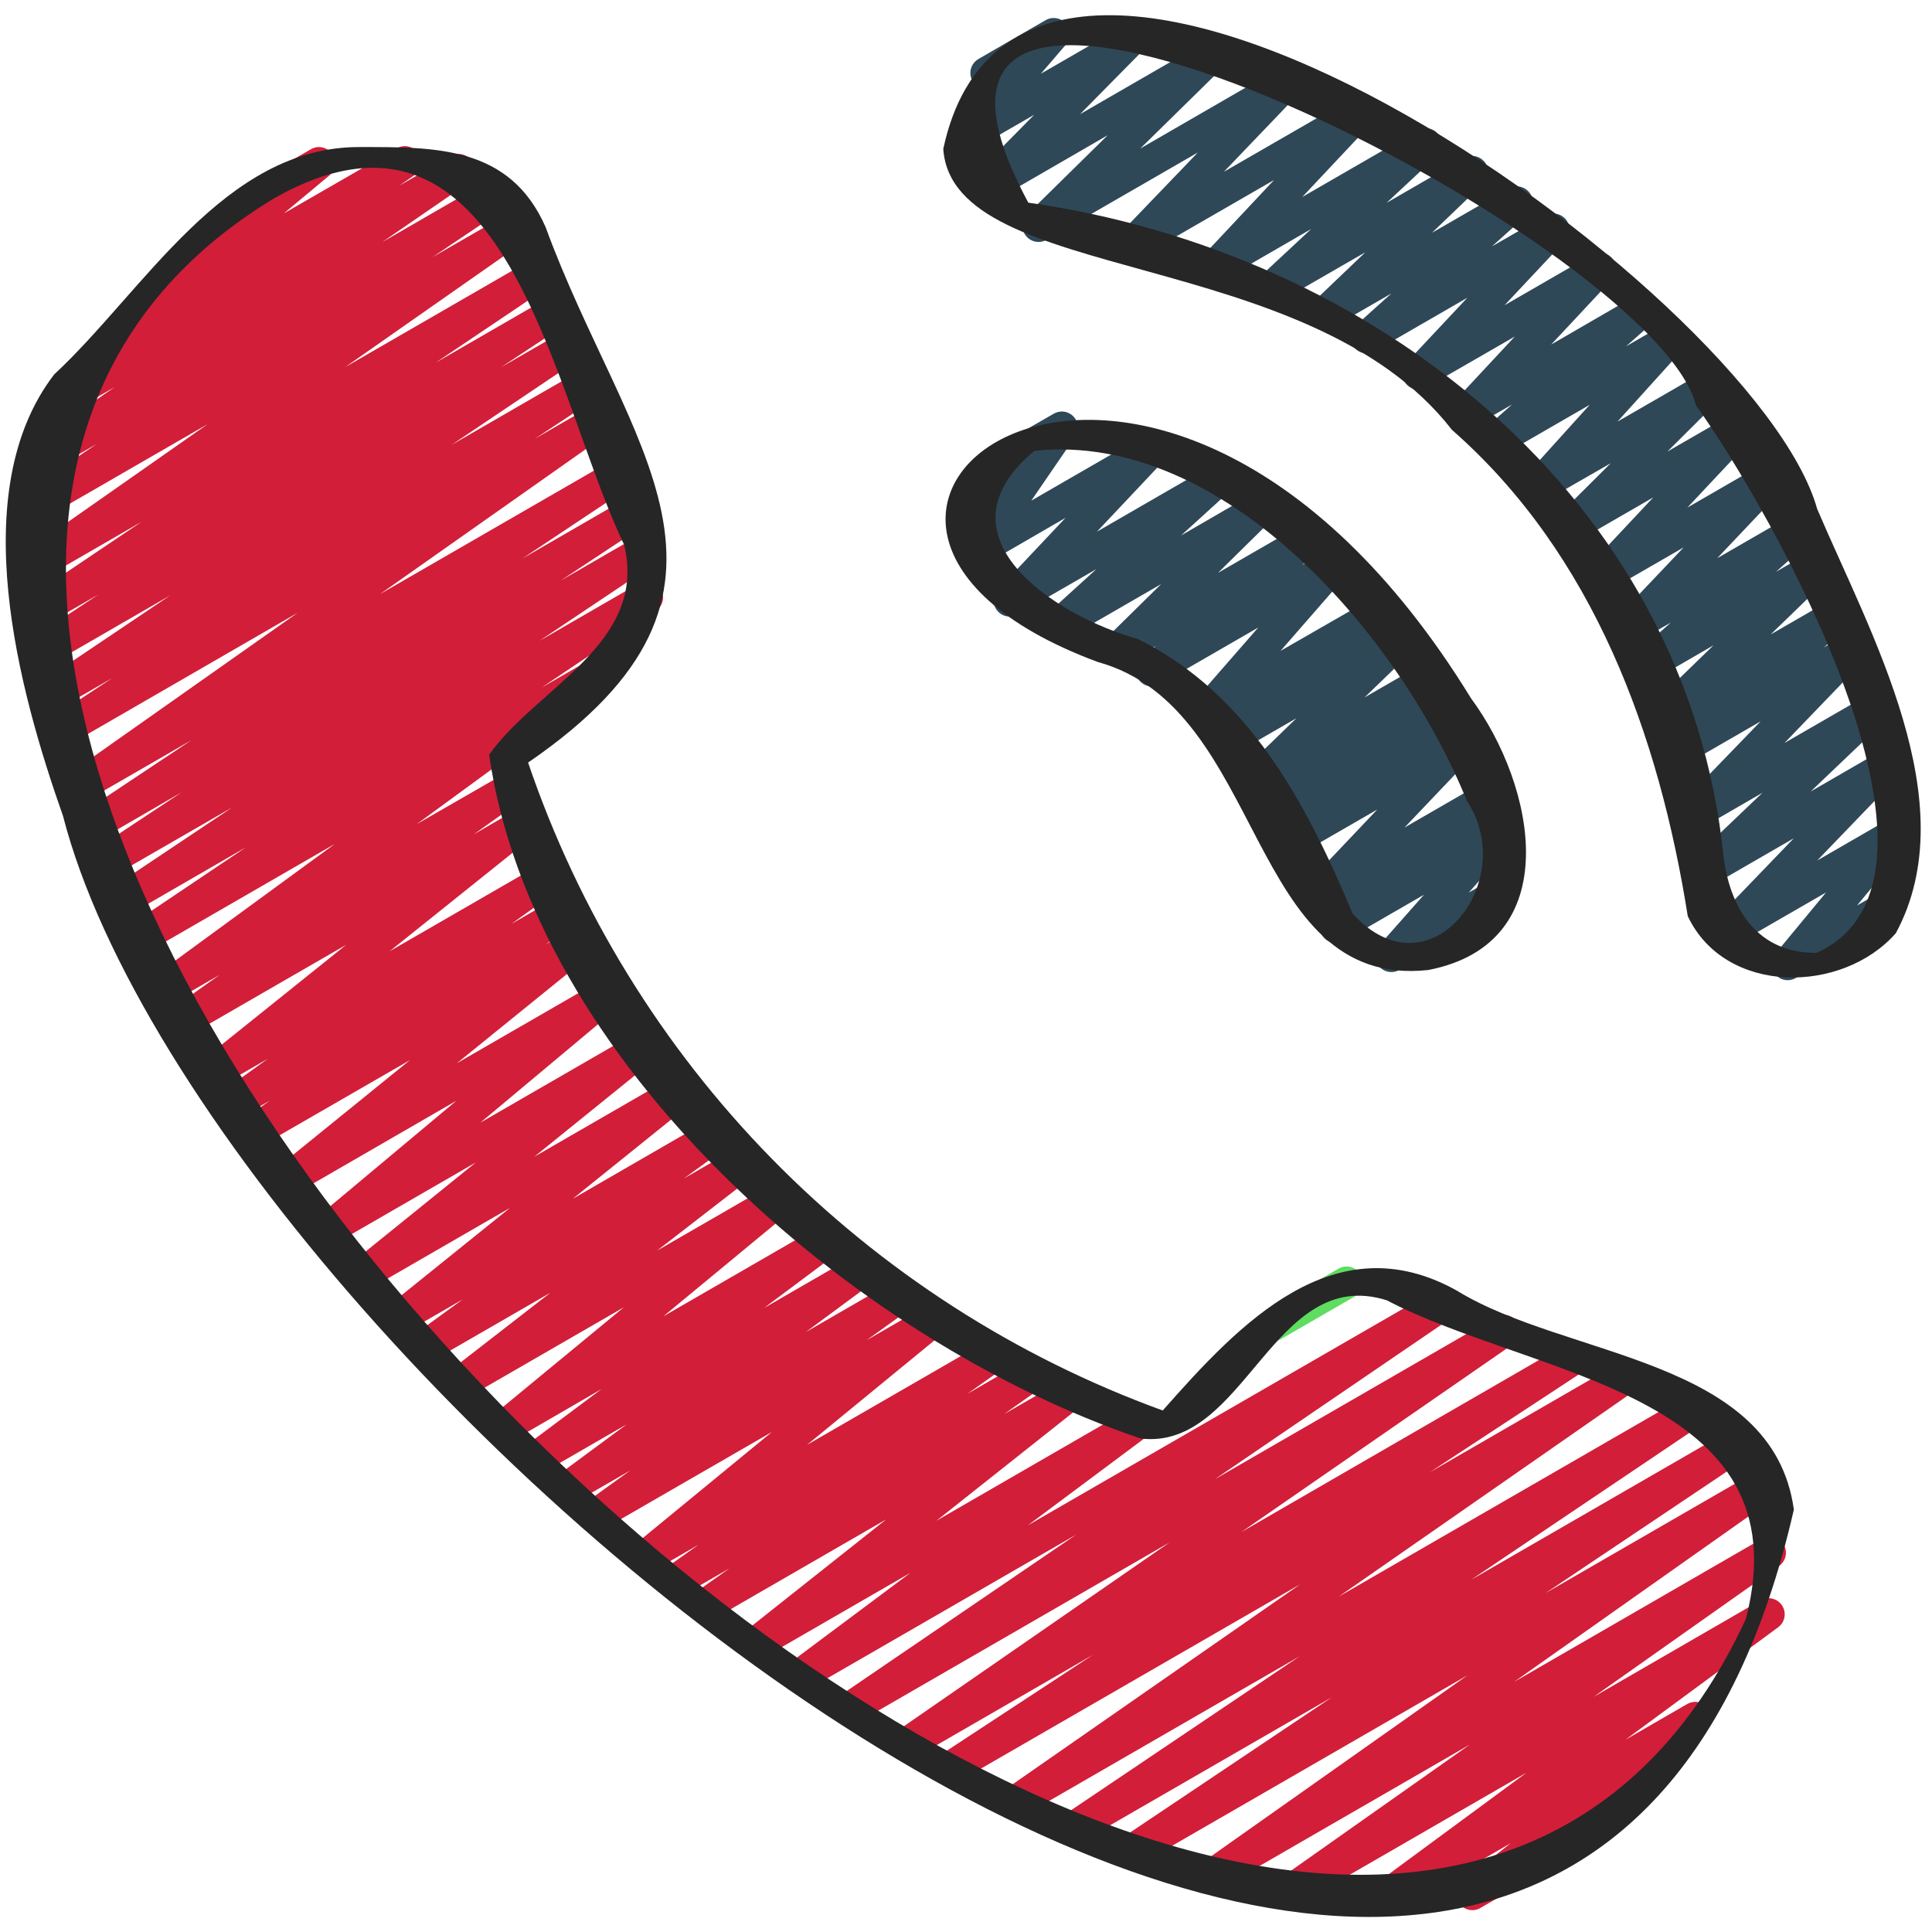
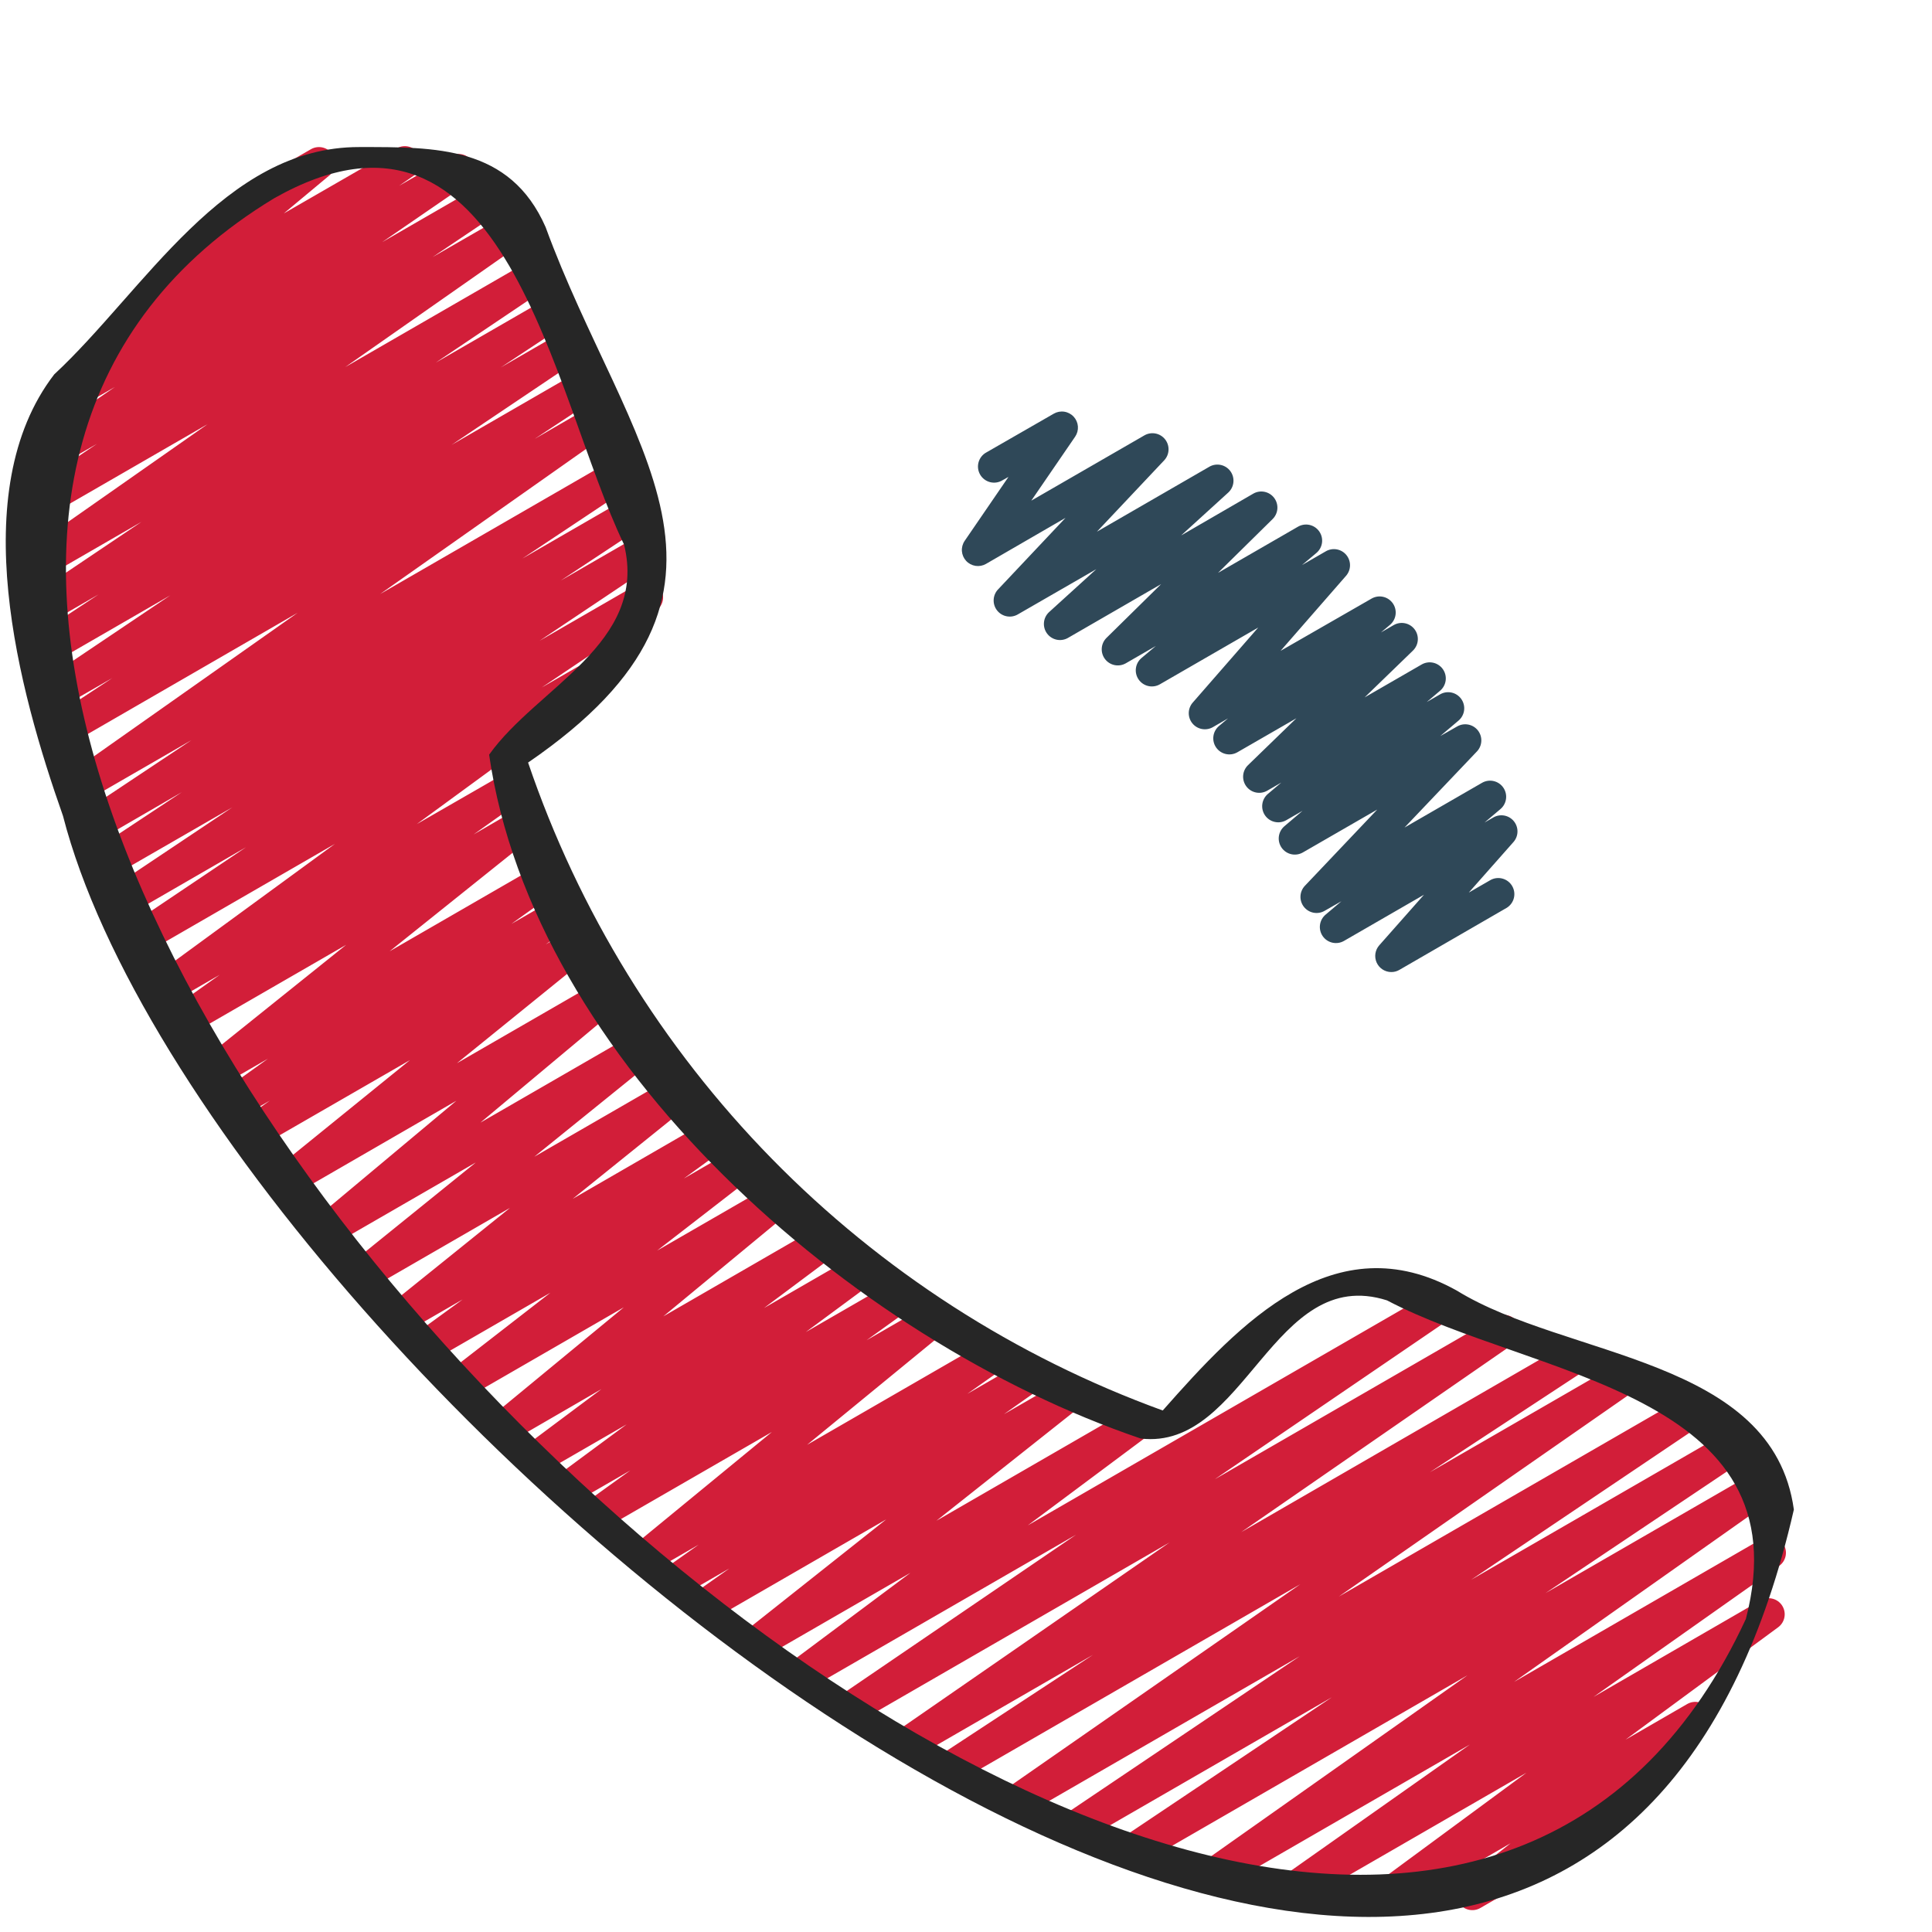
<svg xmlns="http://www.w3.org/2000/svg" width="300" height="300" viewBox="0 0 300 300" fill="none">
-   <path d="M197.61 208.295C197.062 208.293 196.529 208.111 196.094 207.776C195.659 207.441 195.347 206.973 195.205 206.443C195.062 205.913 195.098 205.351 195.307 204.843C195.516 204.336 195.886 203.911 196.36 203.635L207.86 196.985C208.434 196.659 209.114 196.573 209.751 196.746C210.388 196.919 210.931 197.336 211.261 197.908C211.591 198.48 211.682 199.159 211.513 199.797C211.344 200.435 210.93 200.981 210.36 201.315L198.86 207.96C198.481 208.181 198.049 208.296 197.61 208.295Z" fill="#5EDD60" />
  <path d="M214.825 297.23C214.3 297.23 213.789 297.065 213.363 296.758C212.938 296.451 212.619 296.018 212.453 295.521C212.287 295.023 212.282 294.485 212.439 293.985C212.595 293.484 212.905 293.045 213.325 292.73L237.025 275.27L202.06 295.455C201.504 295.768 200.849 295.856 200.229 295.701C199.61 295.546 199.074 295.16 198.73 294.623C198.386 294.085 198.26 293.436 198.379 292.809C198.499 292.182 198.853 291.624 199.37 291.25L228.245 270.89L190.01 292.965C189.454 293.278 188.799 293.366 188.179 293.211C187.56 293.056 187.024 292.67 186.68 292.133C186.336 291.595 186.21 290.946 186.329 290.319C186.449 289.692 186.803 289.134 187.32 288.76L227.875 260.135L177.445 289.25C176.882 289.6 176.202 289.712 175.556 289.561C174.91 289.41 174.35 289.009 174 288.445C173.65 287.881 173.538 287.202 173.689 286.556C173.84 285.91 174.242 285.35 174.805 285L206.805 263.555L168.225 285.825C167.664 286.15 166.998 286.245 166.368 286.088C165.738 285.931 165.194 285.536 164.85 284.985C164.507 284.435 164.391 283.772 164.527 283.137C164.663 282.503 165.041 281.946 165.58 281.585L201.82 257.18L159.1 281.845C158.542 282.157 157.887 282.243 157.267 282.086C156.648 281.929 156.112 281.542 155.77 281.002C155.427 280.463 155.305 279.813 155.427 279.186C155.548 278.559 155.906 278.002 156.425 277.63L201.91 246L148.76 276.685C148.197 277.005 147.531 277.094 146.904 276.933C146.276 276.772 145.735 276.374 145.396 275.822C145.056 275.271 144.944 274.609 145.083 273.976C145.221 273.343 145.601 272.789 146.14 272.43L169.72 256.96L142.025 272.96C141.467 273.275 140.808 273.364 140.186 273.208C139.564 273.051 139.026 272.662 138.683 272.12C138.34 271.578 138.219 270.925 138.344 270.296C138.469 269.667 138.831 269.11 139.355 268.74L181.625 239.5L133.07 267.535C132.51 267.85 131.851 267.937 131.229 267.779C130.606 267.621 130.069 267.229 129.727 266.685C129.386 266.141 129.267 265.487 129.395 264.857C129.523 264.228 129.888 263.672 130.415 263.305L167.095 238.305L125.36 262.395C124.809 262.706 124.159 262.797 123.544 262.648C122.928 262.499 122.392 262.123 122.043 261.594C121.695 261.065 121.56 260.424 121.666 259.799C121.772 259.175 122.111 258.614 122.615 258.23L141.37 244.23L118.44 257.465C117.894 257.771 117.253 257.861 116.644 257.717C116.035 257.573 115.502 257.207 115.151 256.689C114.799 256.172 114.654 255.541 114.745 254.922C114.835 254.303 115.155 253.74 115.64 253.345L137.61 235.93L110.61 251.52C110.054 251.833 109.399 251.921 108.779 251.766C108.16 251.611 107.624 251.225 107.28 250.688C106.936 250.15 106.81 249.501 106.93 248.874C107.049 248.247 107.403 247.689 107.92 247.315L113.255 243.55L105.95 247.765C105.393 248.086 104.734 248.18 104.11 248.028C103.485 247.876 102.943 247.489 102.596 246.948C102.25 246.407 102.125 245.753 102.247 245.122C102.37 244.491 102.731 243.932 103.255 243.56L108.49 239.855L101.385 243.955C100.842 244.264 100.203 244.359 99.593 244.22C98.984 244.081 98.449 243.719 98.093 243.205C97.737 242.691 97.587 242.063 97.672 241.444C97.756 240.825 98.07 240.26 98.55 239.86L119.86 222.36L93.86 237.36C93.305 237.682 92.646 237.778 92.022 237.628C91.397 237.478 90.855 237.093 90.506 236.554C90.158 236.014 90.03 235.361 90.15 234.731C90.27 234.1 90.628 233.539 91.15 233.165L97.87 228.33L89.37 233.235C88.817 233.552 88.164 233.645 87.545 233.497C86.925 233.348 86.385 232.969 86.036 232.436C85.687 231.903 85.555 231.256 85.666 230.629C85.777 230.002 86.124 229.44 86.635 229.06L97.305 221.175L84.46 228.59C83.909 228.901 83.26 228.992 82.644 228.843C82.028 228.694 81.492 228.318 81.143 227.789C80.795 227.26 80.66 226.619 80.766 225.994C80.872 225.37 81.211 224.809 81.715 224.425L93.395 215.7L79.5 223.75C78.958 224.058 78.32 224.152 77.712 224.013C77.103 223.874 76.569 223.514 76.213 223.001C75.857 222.489 75.706 221.862 75.789 221.244C75.871 220.626 76.182 220.061 76.66 219.66L96.865 203L72.805 216.89C72.254 217.262 71.578 217.4 70.925 217.273C70.273 217.147 69.697 216.766 69.325 216.215C68.953 215.664 68.815 214.988 68.942 214.335C69.069 213.683 69.449 213.107 70 212.735L85.465 200.735L67.44 211.14C66.887 211.446 66.239 211.531 65.626 211.378C65.012 211.225 64.48 210.845 64.135 210.315C63.791 209.786 63.659 209.145 63.768 208.523C63.876 207.9 64.217 207.342 64.72 206.96L71.835 201.78L63.42 206.64C62.875 206.948 62.235 207.041 61.625 206.899C61.015 206.758 60.48 206.393 60.127 205.877C59.773 205.36 59.626 204.73 59.715 204.11C59.803 203.491 60.121 202.927 60.605 202.53L79.2 187.555L57.7 199.97C57.156 200.277 56.517 200.368 55.908 200.227C55.3 200.086 54.766 199.722 54.412 199.208C54.059 198.693 53.91 198.064 53.997 197.445C54.084 196.827 54.399 196.263 54.88 195.865L73.88 180.51L52.095 193.085C51.554 193.39 50.918 193.483 50.312 193.345C49.706 193.207 49.173 192.848 48.818 192.339C48.462 191.829 48.308 191.206 48.387 190.589C48.467 189.973 48.772 189.408 49.245 189.005L70.865 170.925L46.13 185.22C45.586 185.538 44.941 185.639 44.325 185.501C43.71 185.364 43.169 184.999 42.811 184.48C42.453 183.961 42.304 183.326 42.395 182.702C42.486 182.078 42.809 181.511 43.3 181.115L63.655 164.615L40.825 177.78C40.268 178.101 39.609 178.195 38.985 178.043C38.36 177.891 37.818 177.504 37.471 176.963C37.125 176.422 37 175.768 37.122 175.137C37.245 174.506 37.606 173.947 38.13 173.575L41.91 170.9L37.81 173.26C37.255 173.574 36.601 173.663 35.981 173.511C35.362 173.358 34.825 172.974 34.479 172.438C34.133 171.902 34.006 171.254 34.122 170.627C34.238 170 34.59 169.441 35.105 169.065L41.605 164.395L34.665 168.395C34.119 168.711 33.475 168.808 32.86 168.669C32.245 168.529 31.706 168.163 31.35 167.642C30.994 167.122 30.848 166.487 30.941 165.863C31.033 165.24 31.358 164.674 31.85 164.28L53.745 146.715L29.92 160.465C29.364 160.774 28.712 160.861 28.095 160.706C27.478 160.551 26.943 160.166 26.6 159.631C26.256 159.096 26.13 158.449 26.246 157.824C26.362 157.199 26.712 156.641 27.225 156.265L34.11 151.37L27.11 155.41C26.557 155.722 25.905 155.812 25.288 155.661C24.671 155.511 24.134 155.13 23.787 154.598C23.44 154.066 23.309 153.421 23.42 152.796C23.531 152.17 23.876 151.61 24.385 151.23L52 131.04L23.15 147.695C22.589 148.02 21.923 148.115 21.293 147.958C20.663 147.801 20.119 147.406 19.775 146.855C19.432 146.305 19.316 145.642 19.452 145.007C19.588 144.373 19.966 143.816 20.505 143.455L38.2 131.56L20.42 141.835C19.859 142.149 19.198 142.236 18.576 142.076C17.953 141.916 17.415 141.522 17.075 140.976C16.735 140.43 16.619 139.774 16.75 139.144C16.881 138.514 17.25 137.96 17.78 137.595L36.08 125.36L17.865 135.86C17.303 136.174 16.641 136.26 16.017 136.098C15.393 135.936 14.856 135.54 14.518 134.992C14.179 134.444 14.065 133.786 14.2 133.156C14.334 132.526 14.707 131.972 15.24 131.61L28.24 123.005L15.685 130.28C15.123 130.614 14.452 130.714 13.816 130.559C13.18 130.404 12.631 130.006 12.285 129.451C11.94 128.895 11.826 128.226 11.968 127.588C12.11 126.949 12.497 126.392 13.045 126.035L29.72 114.935L13.595 124.245C13.037 124.571 12.376 124.668 11.748 124.516C11.12 124.365 10.575 123.976 10.227 123.432C9.88 122.888 9.756 122.231 9.882 121.597C10.009 120.964 10.375 120.404 10.905 120.035L46.22 95.15L11 115.5C10.437 115.82 9.771 115.909 9.144 115.748C8.516 115.587 7.975 115.189 7.636 114.637C7.296 114.086 7.184 113.424 7.323 112.791C7.461 112.158 7.841 111.604 8.38 111.245L17.45 105.28L9.62 109.78C9.059 110.105 8.393 110.2 7.763 110.043C7.133 109.886 6.589 109.491 6.245 108.94C5.902 108.39 5.786 107.727 5.922 107.092C6.058 106.458 6.436 105.901 6.975 105.54L26.44 92.445L8.25 102.945C7.688 103.259 7.026 103.345 6.402 103.183C5.778 103.021 5.241 102.625 4.903 102.077C4.564 101.529 4.45 100.871 4.585 100.241C4.719 99.611 5.092 99.057 5.625 98.695L15.31 92.3L7.355 96.89C6.793 97.241 6.114 97.355 5.468 97.206C4.822 97.057 4.262 96.657 3.91 96.095C3.559 95.533 3.445 94.854 3.594 94.208C3.743 93.562 4.143 93.001 4.705 92.65L21.98 81.025L6.65 89.88C6.093 90.196 5.435 90.286 4.814 90.132C4.192 89.977 3.653 89.59 3.309 89.05C2.964 88.51 2.84 87.858 2.962 87.229C3.084 86.6 3.443 86.042 3.965 85.67L32.25 65.855L6.43 80.755C5.866 81.106 5.185 81.218 4.538 81.067C3.891 80.916 3.331 80.514 2.98 79.95C2.629 79.386 2.517 78.705 2.668 78.058C2.819 77.411 3.221 76.851 3.785 76.5L15.045 68.925L7.165 73.475C6.61 73.758 5.97 73.824 5.369 73.659C4.768 73.495 4.251 73.112 3.917 72.586C3.584 72.06 3.459 71.429 3.567 70.815C3.674 70.202 4.007 69.651 4.5 69.27L17.825 60.1L10.745 64.185C10.187 64.5 9.528 64.589 8.906 64.433C8.284 64.276 7.746 63.887 7.403 63.345C7.06 62.803 6.939 62.15 7.064 61.521C7.189 60.892 7.551 60.335 8.075 59.965L19.285 52.225C18.867 52.08 18.495 51.827 18.207 51.491C17.919 51.155 17.725 50.749 17.645 50.314C17.565 49.879 17.602 49.43 17.752 49.014C17.903 48.598 18.161 48.229 18.5 47.945L35.9 33.445C35.857 33.39 35.818 33.332 35.785 33.27C35.455 32.696 35.366 32.015 35.538 31.376C35.709 30.737 36.127 30.192 36.7 29.86L48.3 23.16C48.841 22.855 49.477 22.762 50.083 22.9C50.689 23.038 51.222 23.396 51.578 23.906C51.933 24.415 52.087 25.039 52.008 25.655C51.929 26.272 51.623 26.837 51.15 27.24L44.07 33.14L61.665 23C62.222 22.696 62.875 22.615 63.489 22.774C64.104 22.933 64.635 23.32 64.975 23.856C65.315 24.393 65.438 25.038 65.319 25.662C65.2 26.286 64.848 26.841 64.335 27.215L61.97 28.855L70 24.22C70.558 23.913 71.213 23.83 71.83 23.989C72.447 24.148 72.98 24.536 73.32 25.075C73.66 25.614 73.782 26.262 73.66 26.887C73.538 27.513 73.183 28.068 72.665 28.44L59.35 37.595L75.81 28.095C76.372 27.77 77.038 27.675 77.667 27.832C78.297 27.989 78.841 28.384 79.185 28.935C79.528 29.485 79.644 30.148 79.508 30.782C79.372 31.417 78.994 31.974 78.455 32.335L67.17 39.92L79.195 33C79.752 32.684 80.41 32.594 81.031 32.748C81.653 32.903 82.192 33.29 82.537 33.83C82.881 34.37 83.005 35.022 82.883 35.651C82.761 36.28 82.402 36.838 81.88 37.21L53.61 57L82.31 40.435C82.872 40.109 83.538 40.015 84.167 40.172C84.797 40.329 85.341 40.724 85.685 41.275C86.028 41.825 86.144 42.488 86.008 43.123C85.872 43.757 85.494 44.314 84.955 44.675L67.67 56.305L84.78 46.43C85.342 46.115 86.004 46.03 86.628 46.192C87.252 46.354 87.789 46.75 88.127 47.298C88.466 47.846 88.58 48.504 88.445 49.134C88.311 49.764 87.938 50.318 87.405 50.68L77.76 57.055L86.97 51.74C87.53 51.43 88.188 51.346 88.808 51.507C89.428 51.667 89.963 52.059 90.302 52.603C90.641 53.146 90.759 53.798 90.631 54.426C90.503 55.053 90.14 55.608 89.615 55.975L70.115 69.085L89.5 57.89C90.064 57.552 90.738 57.45 91.377 57.606C92.016 57.762 92.567 58.163 92.912 58.722C93.257 59.282 93.368 59.954 93.221 60.595C93.074 61.236 92.68 61.792 92.125 62.145L83.03 68.145L91.665 63.145C92.223 62.819 92.885 62.722 93.513 62.873C94.14 63.025 94.685 63.413 95.033 63.958C95.38 64.502 95.504 65.159 95.378 65.793C95.251 66.426 94.885 66.986 94.355 67.355L59.03 92.24L95.085 71.43C95.647 71.11 96.311 71.021 96.937 71.18C97.564 71.34 98.104 71.735 98.445 72.284C98.786 72.834 98.901 73.494 98.766 74.126C98.631 74.758 98.256 75.313 97.72 75.675L81.115 86.73L97.5 77.27C98.062 76.955 98.724 76.87 99.348 77.032C99.972 77.194 100.509 77.59 100.847 78.138C101.186 78.686 101.3 79.344 101.165 79.974C101.031 80.604 100.658 81.158 100.125 81.52L87.08 90.145L99.455 83C100.016 82.686 100.677 82.599 101.3 82.759C101.923 82.919 102.46 83.313 102.8 83.859C103.14 84.405 103.256 85.061 103.125 85.691C102.994 86.32 102.625 86.875 102.095 87.24L83.785 99.5L99.21 90.595C99.772 90.269 100.438 90.175 101.067 90.332C101.697 90.489 102.241 90.884 102.585 91.435C102.928 91.985 103.044 92.648 102.908 93.282C102.772 93.917 102.394 94.474 101.855 94.835L84.125 106.75L89.595 103.595C90.148 103.283 90.8 103.193 91.417 103.344C92.034 103.494 92.571 103.875 92.918 104.407C93.265 104.939 93.396 105.584 93.285 106.209C93.174 106.835 92.829 107.395 92.32 107.775L64.72 127.965L77.755 120.465C78.311 120.155 78.964 120.069 79.581 120.224C80.197 120.379 80.732 120.764 81.076 121.299C81.419 121.834 81.546 122.48 81.43 123.106C81.313 123.731 80.963 124.289 80.45 124.665L73.545 129.57L79.585 126.07C80.13 125.767 80.768 125.679 81.374 125.822C81.981 125.965 82.512 126.329 82.864 126.844C83.216 127.358 83.362 127.986 83.276 128.603C83.189 129.22 82.875 129.782 82.395 130.18L60.5 147.715L83.2 134.61C83.754 134.283 84.412 134.185 85.037 134.336C85.661 134.488 86.202 134.876 86.545 135.42C86.893 135.959 87.02 136.61 86.901 137.24C86.782 137.87 86.425 138.43 85.905 138.805L79.405 143.465L85.83 139.76C86.387 139.439 87.046 139.345 87.671 139.497C88.295 139.649 88.837 140.036 89.184 140.577C89.531 141.118 89.656 141.772 89.533 142.403C89.41 143.034 89.049 143.593 88.525 143.965L84.735 146.65L88.485 144.485C89.03 144.158 89.68 144.051 90.301 144.186C90.922 144.321 91.469 144.688 91.83 145.211C92.19 145.735 92.338 146.376 92.242 147.005C92.147 147.634 91.815 148.202 91.315 148.595L70.95 165.095L93.37 152.16C93.911 151.855 94.547 151.762 95.153 151.9C95.759 152.038 96.292 152.397 96.647 152.906C97.003 153.415 97.157 154.039 97.078 154.656C96.999 155.272 96.693 155.837 96.22 156.24L74.6 174.32L99.145 160.15C99.689 159.838 100.331 159.742 100.943 159.881C101.555 160.02 102.092 160.385 102.448 160.901C102.804 161.418 102.952 162.05 102.864 162.672C102.775 163.293 102.456 163.858 101.97 164.255L82.97 179.615L104.72 167.06C105.265 166.746 105.908 166.649 106.522 166.789C107.135 166.928 107.673 167.294 108.029 167.812C108.385 168.331 108.532 168.964 108.441 169.587C108.351 170.209 108.029 170.774 107.54 171.17L88.95 186.14L110.585 173.64C111.139 173.325 111.793 173.233 112.412 173.384C113.032 173.535 113.57 173.916 113.917 174.451C114.265 174.985 114.395 175.632 114.281 176.259C114.167 176.887 113.818 177.447 113.305 177.825L106.185 183L114.755 178.05C115.304 177.73 115.954 177.631 116.573 177.773C117.192 177.915 117.734 178.288 118.088 178.815C118.443 179.342 118.583 179.984 118.481 180.611C118.38 181.238 118.043 181.802 117.54 182.19L102.04 194.19L120.355 183.62C120.898 183.307 121.538 183.209 122.15 183.346C122.761 183.482 123.299 183.843 123.657 184.358C124.015 184.872 124.166 185.502 124.082 186.123C123.997 186.744 123.682 187.31 123.2 187.71L103 204.405L127.585 190.21C128.136 189.905 128.782 189.819 129.394 189.97C130.006 190.121 130.538 190.497 130.885 191.023C131.231 191.55 131.366 192.187 131.262 192.809C131.158 193.43 130.824 193.99 130.325 194.375L118.635 203.11L133.04 194.795C133.593 194.478 134.246 194.385 134.866 194.533C135.485 194.682 136.025 195.061 136.374 195.594C136.723 196.127 136.856 196.774 136.744 197.401C136.633 198.028 136.286 198.59 135.775 198.97L125.12 206.845L138.585 199.075C139.141 198.753 139.799 198.657 140.423 198.807C141.048 198.957 141.591 199.342 141.939 199.881C142.287 200.421 142.415 201.073 142.295 201.704C142.175 202.335 141.817 202.896 141.295 203.27L134.565 208.11L143.79 202.79C144.333 202.481 144.972 202.386 145.582 202.525C146.191 202.664 146.726 203.026 147.082 203.54C147.438 204.054 147.588 204.682 147.504 205.301C147.419 205.92 147.106 206.485 146.625 206.885L125.325 224.35L152.785 208.5C153.342 208.179 154.001 208.085 154.625 208.237C155.25 208.389 155.792 208.776 156.139 209.317C156.486 209.858 156.611 210.512 156.488 211.143C156.365 211.774 156.004 212.333 155.48 212.705L150.205 216.435L158.5 211.65C159.057 211.337 159.712 211.249 160.331 211.404C160.95 211.559 161.487 211.945 161.831 212.482C162.174 213.02 162.3 213.669 162.181 214.296C162.062 214.923 161.707 215.481 161.19 215.855L155.885 219.6L164.58 214.6C165.126 214.289 165.77 214.194 166.382 214.336C166.995 214.478 167.531 214.845 167.885 215.365C168.239 215.884 168.384 216.518 168.291 217.14C168.199 217.762 167.875 218.326 167.385 218.72L145.415 236.135L175.62 218.695C176.172 218.384 176.821 218.293 177.436 218.442C178.052 218.59 178.588 218.967 178.937 219.496C179.285 220.025 179.42 220.666 179.314 221.291C179.208 221.915 178.869 222.476 178.365 222.86L159.595 236.86L222.635 200.47C223.194 200.159 223.851 200.074 224.47 200.233C225.09 200.392 225.625 200.782 225.966 201.323C226.307 201.864 226.427 202.515 226.302 203.143C226.177 203.77 225.817 204.325 225.295 204.695L188.635 229.695L232.32 204.475C232.877 204.171 233.53 204.09 234.144 204.249C234.759 204.408 235.29 204.795 235.63 205.331C235.97 205.868 236.093 206.513 235.974 207.137C235.855 207.761 235.503 208.316 234.99 208.69L192.735 237.91L243 208.86C243.564 208.522 244.238 208.42 244.877 208.576C245.516 208.732 246.067 209.133 246.412 209.692C246.757 210.252 246.868 210.924 246.721 211.565C246.574 212.206 246.18 212.762 245.625 213.115L222.02 228.615L250.71 212.05C251.268 211.73 251.928 211.637 252.553 211.791C253.178 211.945 253.719 212.334 254.064 212.877C254.409 213.42 254.532 214.075 254.406 214.706C254.281 215.337 253.917 215.895 253.39 216.265L207.89 247.915L262 216.685C262.562 216.334 263.241 216.22 263.887 216.369C264.533 216.518 265.094 216.918 265.445 217.48C265.797 218.042 265.91 218.721 265.761 219.367C265.612 220.013 265.212 220.574 264.65 220.925L228.435 245.31L269.335 221.695C269.896 221.38 270.557 221.294 271.18 221.454C271.803 221.614 272.34 222.008 272.68 222.554C273.02 223.1 273.136 223.756 273.005 224.386C272.874 225.015 272.505 225.57 271.975 225.935L239.975 247.385L272.975 228.33C273.532 228.017 274.187 227.929 274.806 228.084C275.425 228.239 275.962 228.625 276.306 229.162C276.649 229.7 276.775 230.349 276.656 230.976C276.537 231.603 276.182 232.161 275.665 232.535L235.095 261.17L273.595 238.935C274.152 238.622 274.807 238.534 275.426 238.689C276.045 238.844 276.582 239.23 276.926 239.767C277.269 240.305 277.395 240.954 277.276 241.581C277.157 242.208 276.802 242.766 276.285 243.14L247.44 263.5L273.385 248.5C273.938 248.183 274.591 248.09 275.211 248.238C275.83 248.387 276.37 248.766 276.719 249.299C277.068 249.832 277.201 250.479 277.089 251.106C276.978 251.733 276.631 252.295 276.12 252.675L252.415 270.135L262 264.595C262.547 264.282 263.192 264.186 263.806 264.328C264.42 264.47 264.957 264.839 265.311 265.36C265.665 265.881 265.809 266.517 265.714 267.14C265.62 267.763 265.293 268.327 264.8 268.72L247.605 282.285C247.788 282.45 247.941 282.644 248.06 282.86C248.392 283.434 248.483 284.115 248.312 284.756C248.141 285.396 247.723 285.943 247.15 286.275L229.865 296.275C229.318 296.588 228.673 296.683 228.059 296.542C227.445 296.4 226.908 296.031 226.554 295.51C226.2 294.988 226.056 294.353 226.151 293.73C226.246 293.107 226.572 292.542 227.065 292.15L234.565 286.22L216.065 296.915C215.687 297.128 215.259 297.236 214.825 297.23Z" fill="#D21E39" />
  <path d="M216.05 150.94C215.568 150.941 215.095 150.803 214.69 150.541C214.285 150.28 213.963 149.907 213.765 149.467C213.567 149.028 213.5 148.54 213.573 148.063C213.646 147.586 213.855 147.141 214.175 146.78L221.115 138.935L208.685 146.11C208.144 146.419 207.507 146.515 206.9 146.379C206.292 146.243 205.756 145.886 205.398 145.376C205.041 144.866 204.886 144.241 204.965 143.623C205.044 143.005 205.351 142.439 205.825 142.035L208.295 139.945L205.665 141.445C205.145 141.739 204.538 141.837 203.952 141.722C203.366 141.607 202.841 141.286 202.472 140.817C202.102 140.348 201.912 139.763 201.937 139.166C201.961 138.57 202.198 138.002 202.605 137.565L213.855 125.71L202.295 132.375C201.755 132.682 201.121 132.777 200.515 132.642C199.909 132.506 199.375 132.151 199.017 131.644C198.659 131.136 198.503 130.514 198.578 129.898C198.654 129.282 198.955 128.716 199.425 128.31L202.26 125.9L199.73 127.36C199.189 127.669 198.552 127.765 197.945 127.629C197.337 127.493 196.801 127.136 196.443 126.626C196.086 126.116 195.931 125.491 196.01 124.873C196.089 124.255 196.396 123.689 196.87 123.285L198.965 121.515L196.805 122.76C196.277 123.073 195.652 123.181 195.049 123.063C194.446 122.945 193.908 122.609 193.537 122.119C193.166 121.63 192.989 121.021 193.038 120.409C193.087 119.796 193.36 119.224 193.805 118.8L201.305 111.53L192.135 116.815C191.594 117.124 190.957 117.22 190.35 117.084C189.742 116.948 189.206 116.591 188.848 116.081C188.491 115.571 188.336 114.946 188.415 114.328C188.494 113.71 188.801 113.144 189.275 112.74L190.69 111.55L188.345 112.905C187.832 113.203 187.23 113.308 186.647 113.203C186.064 113.098 185.536 112.789 185.16 112.331C184.783 111.874 184.581 111.297 184.59 110.704C184.6 110.111 184.819 109.541 185.21 109.095L195.375 97.445L180.12 106.25C179.578 106.566 178.938 106.667 178.326 106.532C177.713 106.398 177.174 106.039 176.814 105.525C176.454 105.012 176.3 104.382 176.383 103.761C176.465 103.139 176.778 102.572 177.26 102.17L179.48 100.305L174.8 103.005C174.274 103.301 173.659 103.396 173.068 103.274C172.478 103.152 171.951 102.821 171.586 102.341C171.22 101.861 171.041 101.265 171.08 100.663C171.119 100.061 171.375 99.493 171.8 99.065L180.3 90.7L165.8 99.075C165.268 99.368 164.648 99.457 164.055 99.326C163.462 99.195 162.937 98.852 162.578 98.362C162.219 97.872 162.051 97.268 162.105 96.664C162.158 96.059 162.431 95.494 162.87 95.075L170.235 88.38L158.09 95.38C157.57 95.696 156.953 95.812 156.354 95.705C155.755 95.599 155.215 95.277 154.836 94.801C154.457 94.325 154.265 93.727 154.295 93.12C154.325 92.512 154.576 91.936 155 91.5L165.45 80.415L153.1 87.565C152.609 87.846 152.038 87.953 151.479 87.867C150.92 87.781 150.407 87.509 150.023 87.094C149.639 86.679 149.407 86.147 149.364 85.583C149.322 85.019 149.472 84.458 149.79 83.99L156.595 74.055L155.7 74.555C155.416 74.736 155.097 74.858 154.765 74.912C154.432 74.967 154.092 74.954 153.764 74.874C153.437 74.793 153.129 74.648 152.859 74.445C152.589 74.243 152.363 73.988 152.194 73.696C152.026 73.404 151.918 73.082 151.877 72.747C151.836 72.412 151.864 72.073 151.958 71.749C152.052 71.425 152.21 71.124 152.424 70.862C152.637 70.602 152.901 70.386 153.2 70.23L163.64 64.23C164.131 63.949 164.702 63.843 165.261 63.928C165.82 64.014 166.333 64.286 166.717 64.701C167.101 65.116 167.333 65.649 167.376 66.212C167.418 66.776 167.268 67.338 166.95 67.805L160.14 77.74L177.71 67.6C178.229 67.303 178.838 67.202 179.425 67.315C180.013 67.428 180.54 67.749 180.911 68.217C181.283 68.686 181.474 69.273 181.45 69.871C181.426 70.468 181.188 71.038 180.78 71.475L170.33 82.56L187.83 72.45C188.362 72.157 188.982 72.068 189.575 72.2C190.168 72.331 190.693 72.673 191.052 73.163C191.411 73.653 191.579 74.257 191.525 74.862C191.472 75.466 191.2 76.031 190.76 76.45L183.41 83.14L194.63 76.64C195.156 76.344 195.771 76.249 196.362 76.371C196.952 76.493 197.479 76.825 197.845 77.305C198.21 77.785 198.39 78.381 198.35 78.983C198.311 79.585 198.055 80.152 197.63 80.58L189.13 88.955L201.525 81.8C202.067 81.478 202.71 81.373 203.326 81.505C203.942 81.638 204.485 81.997 204.847 82.513C205.21 83.029 205.364 83.662 205.279 84.286C205.194 84.91 204.877 85.48 204.39 85.88L202.175 87.74L205.875 85.605C206.388 85.308 206.99 85.202 207.573 85.307C208.157 85.412 208.684 85.721 209.06 86.179C209.437 86.637 209.639 87.213 209.63 87.806C209.62 88.399 209.401 88.969 209.01 89.415L198.845 101.065L213 92.935C213.541 92.631 214.175 92.539 214.78 92.676C215.385 92.814 215.917 93.172 216.273 93.68C216.629 94.188 216.783 94.81 216.706 95.425C216.629 96.041 216.326 96.606 215.855 97.01L214.435 98.205L216.41 97.065C216.939 96.759 217.561 96.657 218.16 96.779C218.759 96.9 219.293 97.237 219.66 97.725C220.027 98.212 220.202 98.817 220.154 99.424C220.107 100.032 219.838 100.601 219.4 101.025L211.9 108.29L220.765 103.175C221.305 102.867 221.941 102.772 222.548 102.907C223.155 103.043 223.689 103.4 224.047 103.908C224.405 104.417 224.561 105.04 224.484 105.657C224.406 106.274 224.102 106.84 223.63 107.245L221.545 109.01L223.63 107.81C224.17 107.503 224.804 107.408 225.41 107.544C226.016 107.679 226.55 108.035 226.908 108.542C227.266 109.049 227.422 109.671 227.347 110.287C227.272 110.903 226.97 111.469 226.5 111.875L223.65 114.29L226.29 112.79C226.81 112.496 227.417 112.398 228.003 112.513C228.589 112.629 229.114 112.949 229.484 113.418C229.853 113.887 230.043 114.472 230.018 115.069C229.994 115.665 229.757 116.233 229.35 116.67L218.095 128.5L230.12 121.56C230.661 121.246 231.3 121.146 231.911 121.28C232.523 121.414 233.061 121.772 233.421 122.284C233.781 122.796 233.936 123.424 233.855 124.044C233.774 124.665 233.464 125.232 232.985 125.635L230.52 127.72L231.89 126.93C232.403 126.636 233.004 126.533 233.586 126.64C234.168 126.747 234.693 127.057 235.068 127.515C235.442 127.972 235.643 128.548 235.633 129.14C235.624 129.731 235.405 130.3 235.015 130.745L228.075 138.595L231.49 136.625C232.061 136.326 232.726 136.26 233.345 136.439C233.965 136.619 234.491 137.031 234.813 137.589C235.136 138.147 235.231 138.809 235.077 139.435C234.924 140.061 234.534 140.604 233.99 140.95L217.3 150.6C216.921 150.824 216.49 150.941 216.05 150.94Z" fill="#2F4858" />
-   <path d="M277.591 152.205C277.117 152.205 276.652 152.071 276.252 151.817C275.852 151.563 275.532 151.201 275.329 150.772C275.127 150.343 275.051 149.866 275.109 149.395C275.168 148.925 275.359 148.481 275.661 148.115L283.541 138.585L269.351 146.77C268.83 147.068 268.219 147.168 267.63 147.052C267.041 146.936 266.513 146.613 266.143 146.14C265.773 145.668 265.586 145.078 265.614 144.478C265.643 143.879 265.887 143.31 266.301 142.875L278.536 130.17L265.561 137.67C265.028 138 264.391 138.117 263.776 137.999C263.161 137.882 262.612 137.537 262.239 137.034C261.865 136.531 261.694 135.906 261.759 135.283C261.825 134.66 262.121 134.085 262.591 133.67L273.671 123.1L264.171 128.6C263.649 128.901 263.035 129.004 262.443 128.889C261.851 128.773 261.321 128.448 260.95 127.972C260.579 127.496 260.393 126.903 260.425 126.301C260.457 125.698 260.706 125.128 261.126 124.695L273.386 112.015L261.796 118.705C261.256 119.007 260.624 119.098 260.021 118.961C259.418 118.825 258.888 118.469 258.531 117.964C258.175 117.458 258.019 116.839 258.093 116.225C258.166 115.611 258.465 115.047 258.931 114.64L262.791 111.36L259.976 112.985C259.448 113.298 258.823 113.406 258.22 113.288C257.617 113.17 257.079 112.834 256.708 112.344C256.337 111.855 256.159 111.246 256.209 110.634C256.258 110.021 256.531 109.449 256.976 109.025L266.071 100.205L257.001 105.455C256.465 105.765 255.832 105.865 255.226 105.736C254.62 105.606 254.084 105.256 253.721 104.753C253.359 104.251 253.196 103.631 253.264 103.016C253.332 102.4 253.627 101.831 254.091 101.42L259.441 96.675L254.291 99.645C253.771 99.946 253.159 100.049 252.569 99.936C251.979 99.823 251.449 99.501 251.077 99.029C250.704 98.557 250.515 97.967 250.542 97.367C250.569 96.766 250.812 96.196 251.226 95.76L261.436 85L249.881 91.67C249.362 91.967 248.754 92.069 248.167 91.956C247.58 91.843 247.053 91.524 246.681 91.056C246.309 90.588 246.117 90.002 246.14 89.405C246.163 88.808 246.399 88.238 246.806 87.8L256.721 77.235L244.861 84.085C244.335 84.381 243.72 84.476 243.129 84.354C242.539 84.232 242.012 83.9 241.646 83.42C241.281 82.941 241.101 82.345 241.141 81.743C241.18 81.141 241.436 80.573 241.861 80.145L250.111 71.935L239.951 77.765C239.435 78.062 238.83 78.165 238.245 78.057C237.66 77.948 237.133 77.633 236.759 77.171C236.385 76.708 236.188 76.127 236.204 75.532C236.22 74.937 236.447 74.367 236.846 73.925L246.846 62.86L233.471 70.58C232.935 70.886 232.304 70.982 231.701 70.851C231.098 70.719 230.565 70.37 230.204 69.869C229.843 69.368 229.681 68.751 229.748 68.138C229.814 67.524 230.106 66.957 230.566 66.545L234.791 62.81L228.886 66.215C228.368 66.509 227.762 66.608 227.177 66.494C226.592 66.381 226.067 66.063 225.697 65.597C225.326 65.131 225.134 64.547 225.155 63.952C225.176 63.357 225.408 62.789 225.811 62.35L235.216 52.26L221.501 60.16C220.982 60.461 220.373 60.565 219.783 60.453C219.194 60.342 218.665 60.023 218.291 59.554C217.918 59.085 217.726 58.497 217.749 57.898C217.773 57.299 218.012 56.728 218.421 56.29L227.841 46.24L213.401 54.575C212.869 54.86 212.252 54.944 211.664 54.81C211.075 54.676 210.555 54.334 210.2 53.846C209.844 53.359 209.676 52.759 209.728 52.158C209.78 51.557 210.047 50.995 210.481 50.575L216.046 45.575L207.001 50.79C206.472 51.108 205.844 51.22 205.238 51.103C204.632 50.986 204.09 50.649 203.718 50.157C203.345 49.664 203.168 49.052 203.22 48.437C203.273 47.821 203.551 47.247 204.001 46.825L212.001 39.18L198.791 46.79C198.258 47.104 197.628 47.209 197.022 47.086C196.417 46.962 195.878 46.619 195.511 46.122C195.143 45.624 194.973 45.009 195.033 44.393C195.093 43.778 195.379 43.207 195.836 42.79L203.601 35.56L190.101 43.365C189.583 43.677 188.969 43.79 188.373 43.683C187.778 43.577 187.241 43.258 186.863 42.786C186.484 42.315 186.29 41.722 186.315 41.117C186.341 40.513 186.584 39.938 187.001 39.5L197.831 27.955L177.331 39.78C176.81 40.081 176.198 40.184 175.608 40.07C175.017 39.957 174.487 39.634 174.115 39.161C173.743 38.688 173.554 38.097 173.583 37.496C173.611 36.896 173.856 36.325 174.271 35.89L186.001 23.68L162.501 37.24C161.974 37.54 161.357 37.638 160.764 37.517C160.17 37.396 159.641 37.063 159.274 36.581C158.907 36.099 158.728 35.5 158.77 34.895C158.812 34.291 159.071 33.722 159.501 33.295L172.001 21L154.186 31.305C153.662 31.607 153.046 31.709 152.453 31.592C151.86 31.475 151.329 31.147 150.959 30.668C150.589 30.19 150.405 29.593 150.442 28.99C150.478 28.386 150.732 27.816 151.156 27.385L160.591 17.82L151.411 23.12C150.9 23.415 150.301 23.519 149.72 23.415C149.139 23.31 148.614 23.004 148.237 22.549C147.861 22.095 147.657 21.522 147.662 20.932C147.667 20.342 147.881 19.773 148.266 19.325L153.006 13.825C152.471 13.789 151.962 13.582 151.554 13.234C151.146 12.887 150.86 12.417 150.739 11.895C150.618 11.373 150.668 10.826 150.882 10.334C151.096 9.843 151.462 9.433 151.926 9.165L162.381 3.125C162.892 2.833 163.49 2.731 164.069 2.837C164.648 2.943 165.171 3.249 165.546 3.703C165.921 4.156 166.124 4.727 166.12 5.316C166.115 5.904 165.903 6.472 165.521 6.92L161.631 11.445L174.131 4.235C174.655 3.933 175.27 3.831 175.864 3.948C176.457 4.065 176.988 4.393 177.358 4.872C177.728 5.35 177.911 5.947 177.875 6.55C177.839 7.154 177.585 7.724 177.161 8.155L167.716 17.725L186.561 6.845C187.087 6.545 187.705 6.447 188.298 6.568C188.892 6.689 189.421 7.022 189.788 7.504C190.154 7.986 190.334 8.585 190.292 9.19C190.25 9.794 189.99 10.363 189.561 10.79L177.061 23.065L198.686 10.565C199.207 10.26 199.821 10.154 200.415 10.267C201.008 10.38 201.54 10.704 201.914 11.179C202.287 11.654 202.475 12.248 202.444 12.851C202.414 13.454 202.165 14.026 201.746 14.46L190.051 26.67L210.001 15.165C210.52 14.868 211.129 14.767 211.716 14.88C212.304 14.993 212.831 15.313 213.202 15.782C213.574 16.251 213.765 16.838 213.741 17.436C213.717 18.033 213.479 18.602 213.071 19.04L202.221 30.585L220.121 20.25C220.654 19.936 221.284 19.831 221.889 19.954C222.495 20.078 223.034 20.421 223.401 20.918C223.768 21.416 223.938 22.031 223.878 22.647C223.818 23.262 223.532 23.833 223.076 24.25L215.306 31.5L227.351 24.535C227.879 24.238 228.498 24.143 229.091 24.267C229.685 24.392 230.212 24.728 230.576 25.213C230.94 25.698 231.116 26.299 231.069 26.904C231.023 27.509 230.759 28.076 230.326 28.5L222.361 36.145L234.336 29.24C234.868 28.955 235.485 28.871 236.073 29.005C236.661 29.139 237.181 29.482 237.537 29.969C237.893 30.456 238.06 31.056 238.009 31.657C237.957 32.258 237.69 32.821 237.256 33.24L231.696 38.24L239.961 33.5C240.48 33.199 241.09 33.096 241.68 33.207C242.269 33.319 242.799 33.639 243.172 34.109C243.545 34.58 243.736 35.168 243.711 35.768C243.686 36.367 243.447 36.938 243.036 37.375L233.626 47.4L247.186 39.57C247.705 39.269 248.314 39.165 248.903 39.277C249.493 39.388 250.022 39.707 250.395 40.176C250.769 40.645 250.961 41.233 250.937 41.832C250.914 42.431 250.675 43.002 250.266 43.44L240.866 53.5L253.816 46C254.353 45.689 254.986 45.588 255.593 45.718C256.2 45.848 256.737 46.199 257.1 46.703C257.462 47.207 257.624 47.828 257.554 48.445C257.484 49.061 257.187 49.63 256.721 50.04L252.486 53.78L258.056 50.565C258.572 50.268 259.176 50.164 259.762 50.273C260.347 50.382 260.874 50.697 261.248 51.159C261.622 51.622 261.819 52.203 261.803 52.798C261.787 53.393 261.559 53.963 261.161 54.405L251.161 65.47L264.161 57.97C264.686 57.678 265.299 57.585 265.887 57.708C266.475 57.831 266.999 58.162 267.363 58.639C267.728 59.117 267.908 59.71 267.871 60.31C267.833 60.91 267.581 61.476 267.161 61.905L258.911 70.12L268.851 64.385C269.37 64.088 269.978 63.986 270.565 64.099C271.152 64.212 271.679 64.531 272.051 64.999C272.423 65.467 272.615 66.053 272.592 66.65C272.569 67.248 272.333 67.817 271.926 68.255L262.016 78.815L273.801 72.01C274.321 71.709 274.932 71.606 275.523 71.719C276.113 71.832 276.643 72.154 277.015 72.626C277.387 73.098 277.577 73.688 277.55 74.288C277.522 74.889 277.28 75.459 276.866 75.895L266.646 86.68L278.216 80C278.752 79.695 279.381 79.599 279.983 79.73C280.586 79.861 281.118 80.21 281.479 80.709C281.84 81.209 282.003 81.824 281.938 82.437C281.873 83.05 281.584 83.617 281.126 84.03L275.776 88.785L281.041 85.745C281.569 85.432 282.194 85.324 282.797 85.442C283.4 85.56 283.938 85.896 284.309 86.386C284.68 86.875 284.857 87.484 284.808 88.097C284.759 88.709 284.485 89.281 284.041 89.705L274.946 98.52L284.221 93.17C284.76 92.868 285.393 92.777 285.996 92.914C286.598 93.05 287.129 93.406 287.485 93.911C287.842 94.417 287.998 95.036 287.924 95.65C287.85 96.264 287.552 96.829 287.086 97.235L283.216 100.52L286.301 98.745C286.823 98.447 287.434 98.347 288.023 98.464C288.613 98.58 289.141 98.904 289.51 99.378C289.88 99.851 290.067 100.442 290.037 101.042C290.006 101.642 289.761 102.211 289.346 102.645L277.101 115.365L289.271 108.34C289.804 108.004 290.443 107.882 291.062 107.998C291.681 108.113 292.234 108.458 292.609 108.963C292.985 109.469 293.156 110.097 293.089 110.723C293.022 111.349 292.721 111.926 292.246 112.34L281.166 122.9L291.371 117C291.893 116.695 292.508 116.589 293.101 116.703C293.695 116.816 294.228 117.141 294.6 117.617C294.973 118.093 295.161 118.687 295.129 119.291C295.097 119.895 294.847 120.466 294.426 120.9L282.186 133.61L293.061 127.33C293.568 127.037 294.163 126.931 294.74 127.031C295.317 127.131 295.841 127.431 296.22 127.879C296.599 128.326 296.808 128.892 296.812 129.478C296.816 130.064 296.614 130.633 296.241 131.085L288.361 140.6L292.431 138.25C293.005 137.924 293.684 137.838 294.322 138.011C294.959 138.184 295.502 138.602 295.832 139.173C296.162 139.745 296.252 140.424 296.084 141.062C295.915 141.701 295.5 142.246 294.931 142.58L278.841 151.87C278.462 152.091 278.03 152.207 277.591 152.205Z" fill="#2F4858" />
  <path d="M278.55 234.405C275.285 210.765 243.235 210.905 226.22 200.405C207.22 189.815 192.505 205.475 180.55 219.02C157.641 210.694 136.894 197.332 119.837 179.919C102.781 162.506 89.85 141.486 82.001 118.41C121.16 91.585 97.236 69.53 84.721 35.265C79.171 22.635 67.606 22.835 55.791 22.835C34.791 22.785 22.366 45.185 8.415 58.14C-5.53 76.29 2.915 107.24 9.78 126.69C32.736 215.79 242.47 392.235 278.55 234.405ZM271.09 251.405C204.435 395.12 -85.685 108.405 42.59 30.775C78.71 10.38 85.671 61.275 96.9 84.55C100.68 99.895 83.4 106.715 75.951 117.185C82.805 164.81 132.18 208.105 177.13 223.375C193.375 225.28 197.68 196.295 215.37 201.92C238.12 213.88 280.245 216.24 271.09 251.425V251.405Z" fill="#262626" />
-   <path d="M170.456 102.79C196.696 110 193.501 153.66 221.771 150.625C243.401 146.44 238.386 121.905 228.436 108.46C179.001 27.89 109.951 80.355 170.456 102.79ZM160.636 70C190.191 66.905 217.431 98.81 227.796 124.405C236.041 136.86 221.946 154.965 210.046 141.875C202.946 124.97 194.046 107.78 176.646 99.21C163.616 95.565 144.791 83.14 160.636 70Z" fill="#262626" />
-   <path d="M282.171 79.035C272.531 44.5 159.001 -35.275 146.471 23.125C147.931 44.375 203.111 37.97 225.471 66.76C247.551 86.135 257.636 114.26 262.076 142.26C267.906 154.585 286.076 154.38 294.391 144.895C305.301 124.62 290.426 98.385 282.171 79.035ZM282.076 147.955C273.041 148.03 268.756 141.375 267.651 133.21C262.001 76.785 212.746 39 159.676 31.47C127.461 -28.265 256.871 37 263.341 62.935C274.721 78.705 307.586 136.5 282.076 147.955Z" fill="#262626" />
</svg>